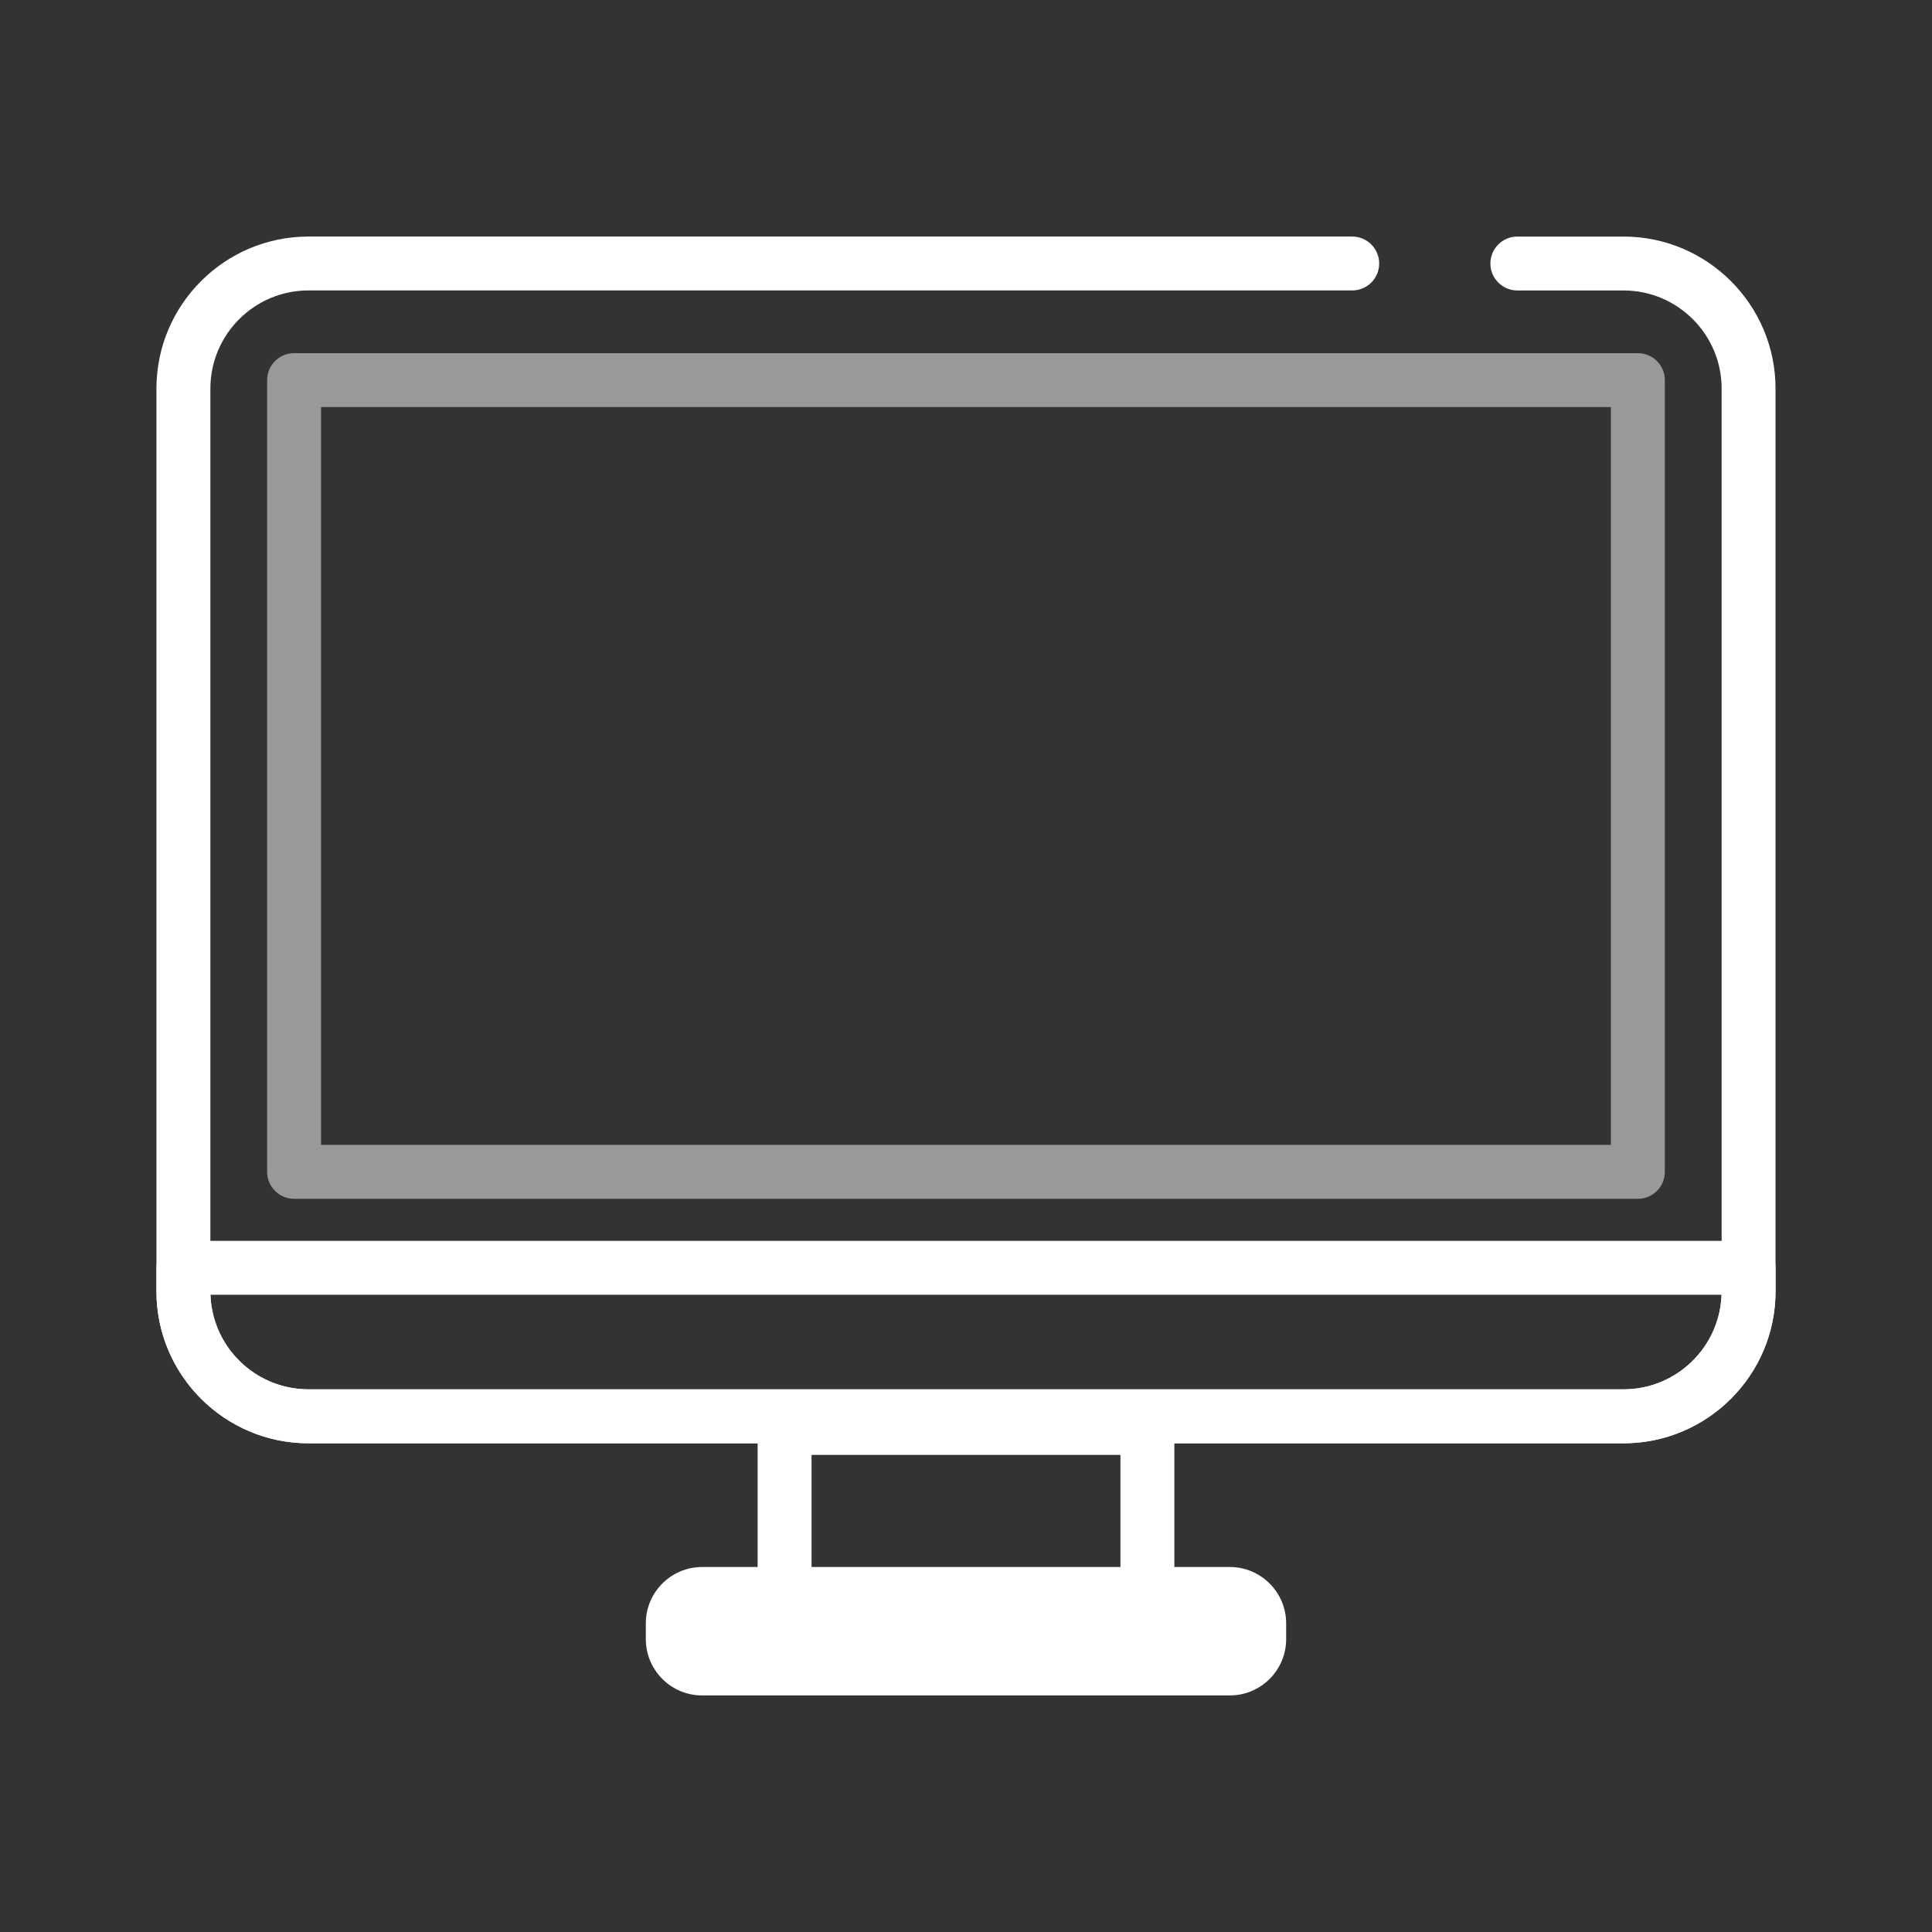
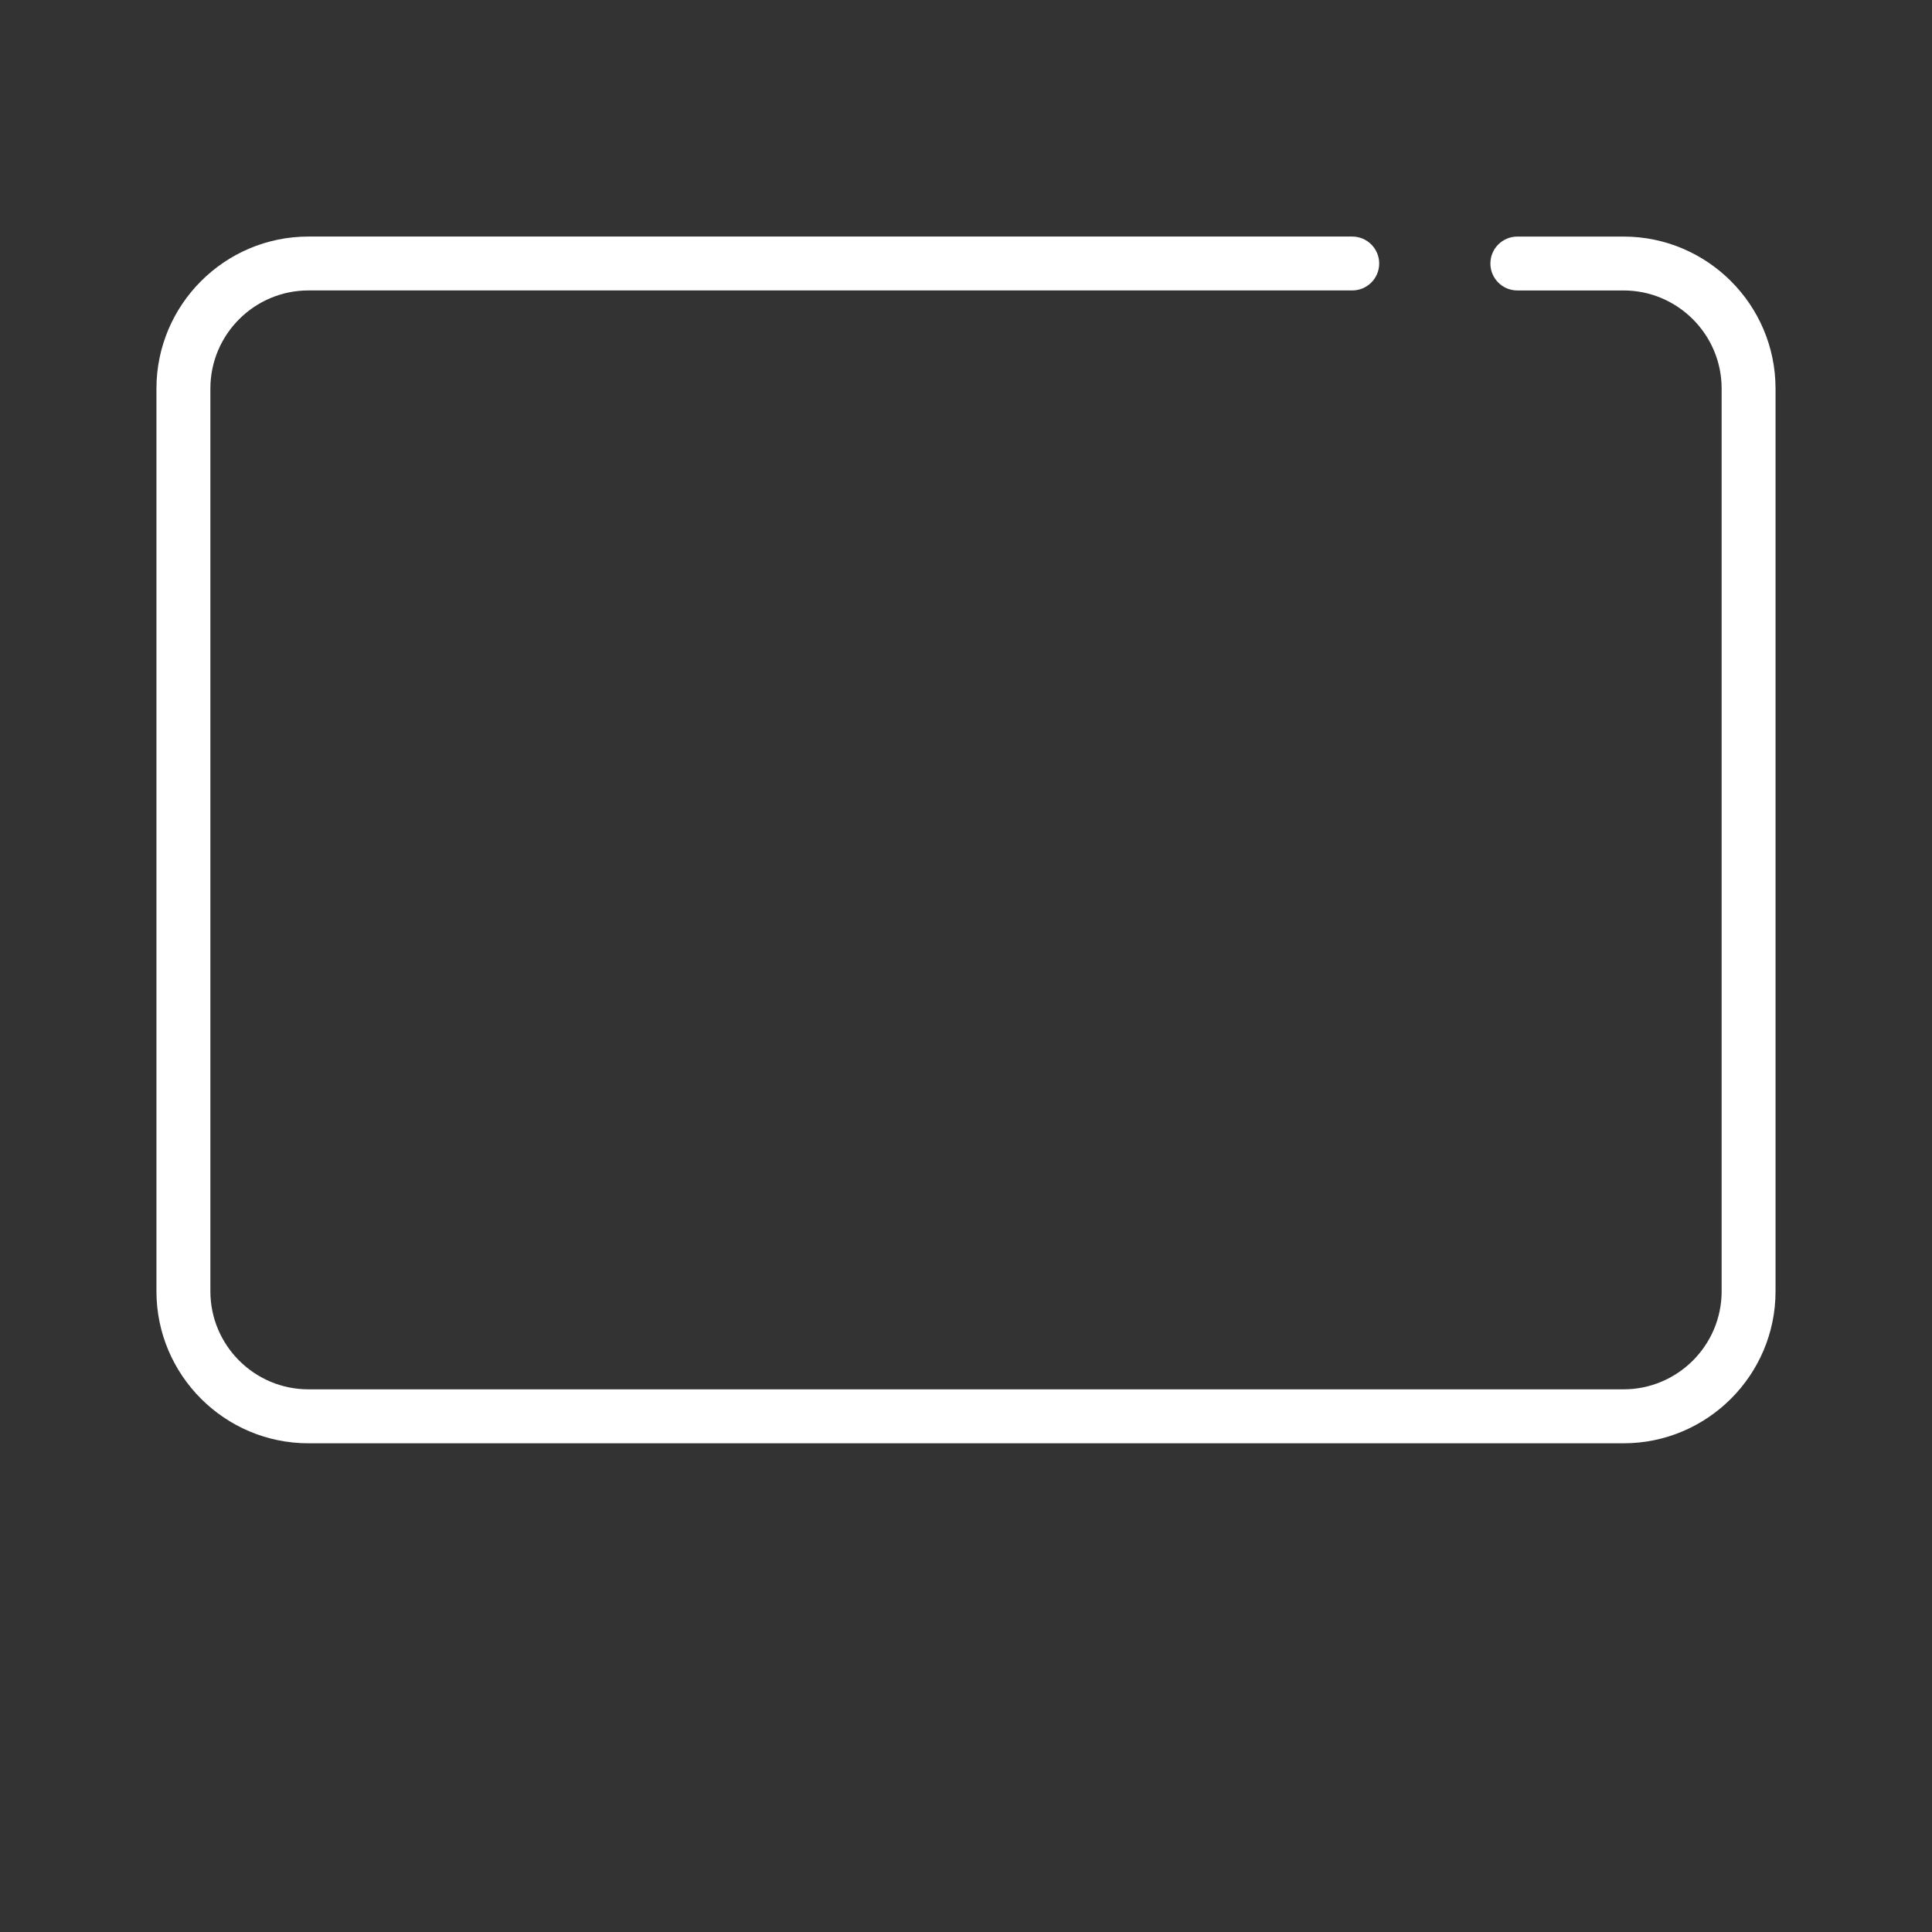
<svg xmlns="http://www.w3.org/2000/svg" xmlns:ns1="http://sodipodi.sourceforge.net/DTD/sodipodi-0.dtd" xmlns:ns2="http://www.inkscape.org/namespaces/inkscape" version="1.1" id="svg37" ns1:docname="Logo Vectorial PEDECIBA.svg" ns2:version="1.0 (4035a4fb49, 2020-05-01)" x="0px" y="0px" width="112px" height="112px" viewBox="0 0 112 112" enable-background="new 0 0 112 112" xml:space="preserve">
  <rect x="0" y="0" width="112" height="112" fill="#333333" stroke="none" />
  <g>
    <g id="XMLID_84_">
      <path id="XMLID_85_" fill="#FFFFFF" d="M94.117,83.669H17.881c-4.857,0-8.812-3.953-8.812-8.811V22.526    c0-4.858,3.954-8.813,8.812-8.813H78.39c0.863,0,1.563,0.7,1.563,1.563s-0.699,1.561-1.563,1.561H17.881    c-3.135,0-5.685,2.553-5.685,5.688v52.332c0,3.133,2.549,5.684,5.685,5.684h76.236c3.136,0,5.688-2.551,5.688-5.684V22.526    c0-3.135-2.552-5.688-5.688-5.688h-6.155c-0.862,0-1.563-0.698-1.563-1.561s0.7-1.563,1.563-1.563h6.155    c4.858,0,8.813,3.954,8.813,8.813v52.332C102.931,79.716,98.976,83.669,94.117,83.669z" />
    </g>
    <g id="XMLID_79_">
-       <path id="XMLID_80_" fill="#FFFFFF" d="M71.294,98.286H40.701c-1.798,0-3.262-1.463-3.262-3.264v-0.918    c0-1.798,1.464-3.263,3.262-3.263h30.593c1.8,0,3.266,1.464,3.266,3.263v0.918C74.56,96.821,73.094,98.286,71.294,98.286z     M40.702,93.968c-0.076,0-0.135,0.061-0.135,0.135v0.92c0,0.074,0.061,0.137,0.135,0.137h30.594c0.076,0,0.138-0.063,0.138-0.137    v-0.92c0-0.076-0.062-0.135-0.138-0.135H40.702z" />
-     </g>
+       </g>
    <g id="XMLID_74_">
-       <path id="XMLID_75_" fill="#FFFFFF" d="M66.516,95.371H45.484c-0.863,0-1.563-0.827-1.563-1.847V82.499    c0-1.02,0.7-1.846,1.563-1.846h21.031c0.864,0,1.563,0.826,1.563,1.846v11.025C68.079,94.544,67.38,95.371,66.516,95.371z     M47.046,91.683h17.907v-7.34H47.046V91.683z" />
-     </g>
+       </g>
    <g id="XMLID_64_" opacity="0.5">
      <g>
-         <path id="XMLID_140_" fill="#FFFFFF" d="M94.949,69.496H17.048c-0.861,0-1.562-0.699-1.562-1.563V22.036     c0-0.862,0.701-1.563,1.562-1.563h77.901c0.864,0,1.563,0.701,1.563,1.563v45.897C96.513,68.797,95.813,69.496,94.949,69.496z      M18.613,66.371h74.772V23.598H18.613V66.371z" />
-       </g>
+         </g>
    </g>
    <g id="XMLID_24_">
-       <path id="XMLID_60_" fill="#FFFFFF" d="M94.117,83.669H17.881c-4.857,0-8.812-3.953-8.812-8.811v-1.361    c0-0.864,0.7-1.563,1.563-1.563h90.734c0.863,0,1.564,0.699,1.564,1.563v1.361C102.931,79.716,98.976,83.669,94.117,83.669z     M12.198,75.059c0.108,3.043,2.614,5.483,5.684,5.483h76.236c3.067,0,5.575-2.44,5.683-5.483H12.198z" />
-     </g>
-     <rect x="39.329" y="93.479" fill="#FFFFFF" width="33.818" height="3.104" />
+       </g>
  </g>
</svg>